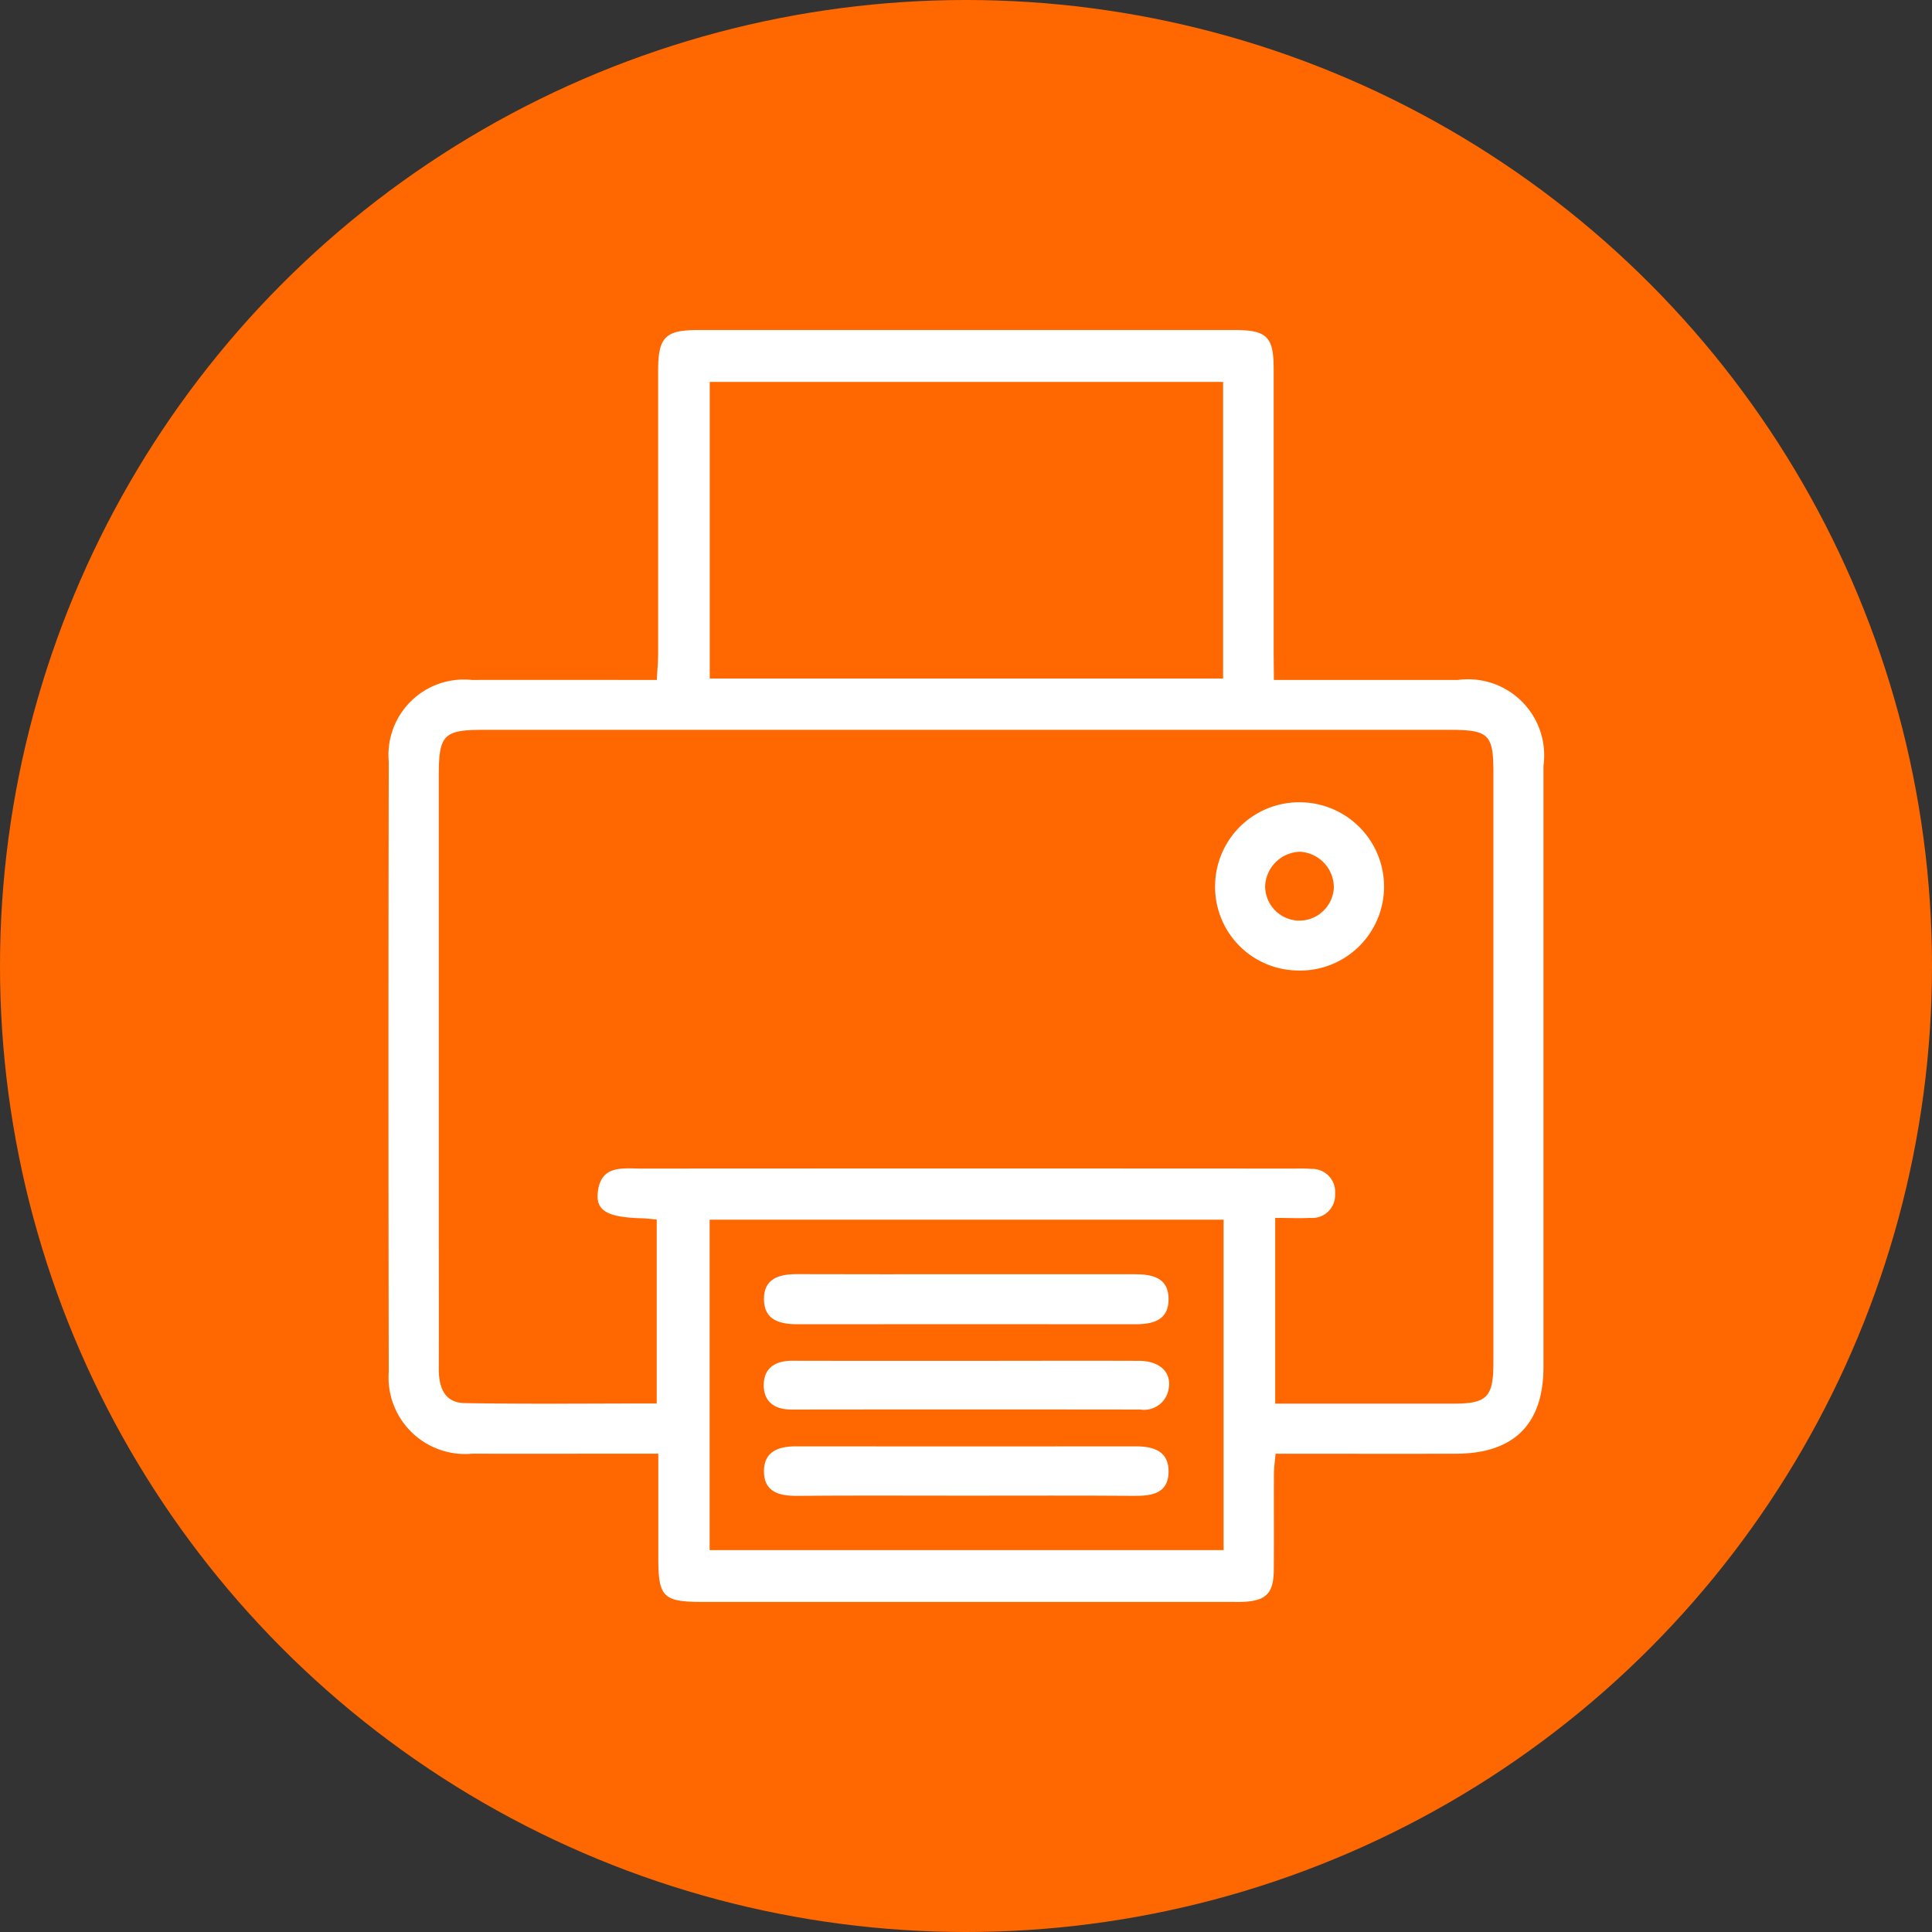
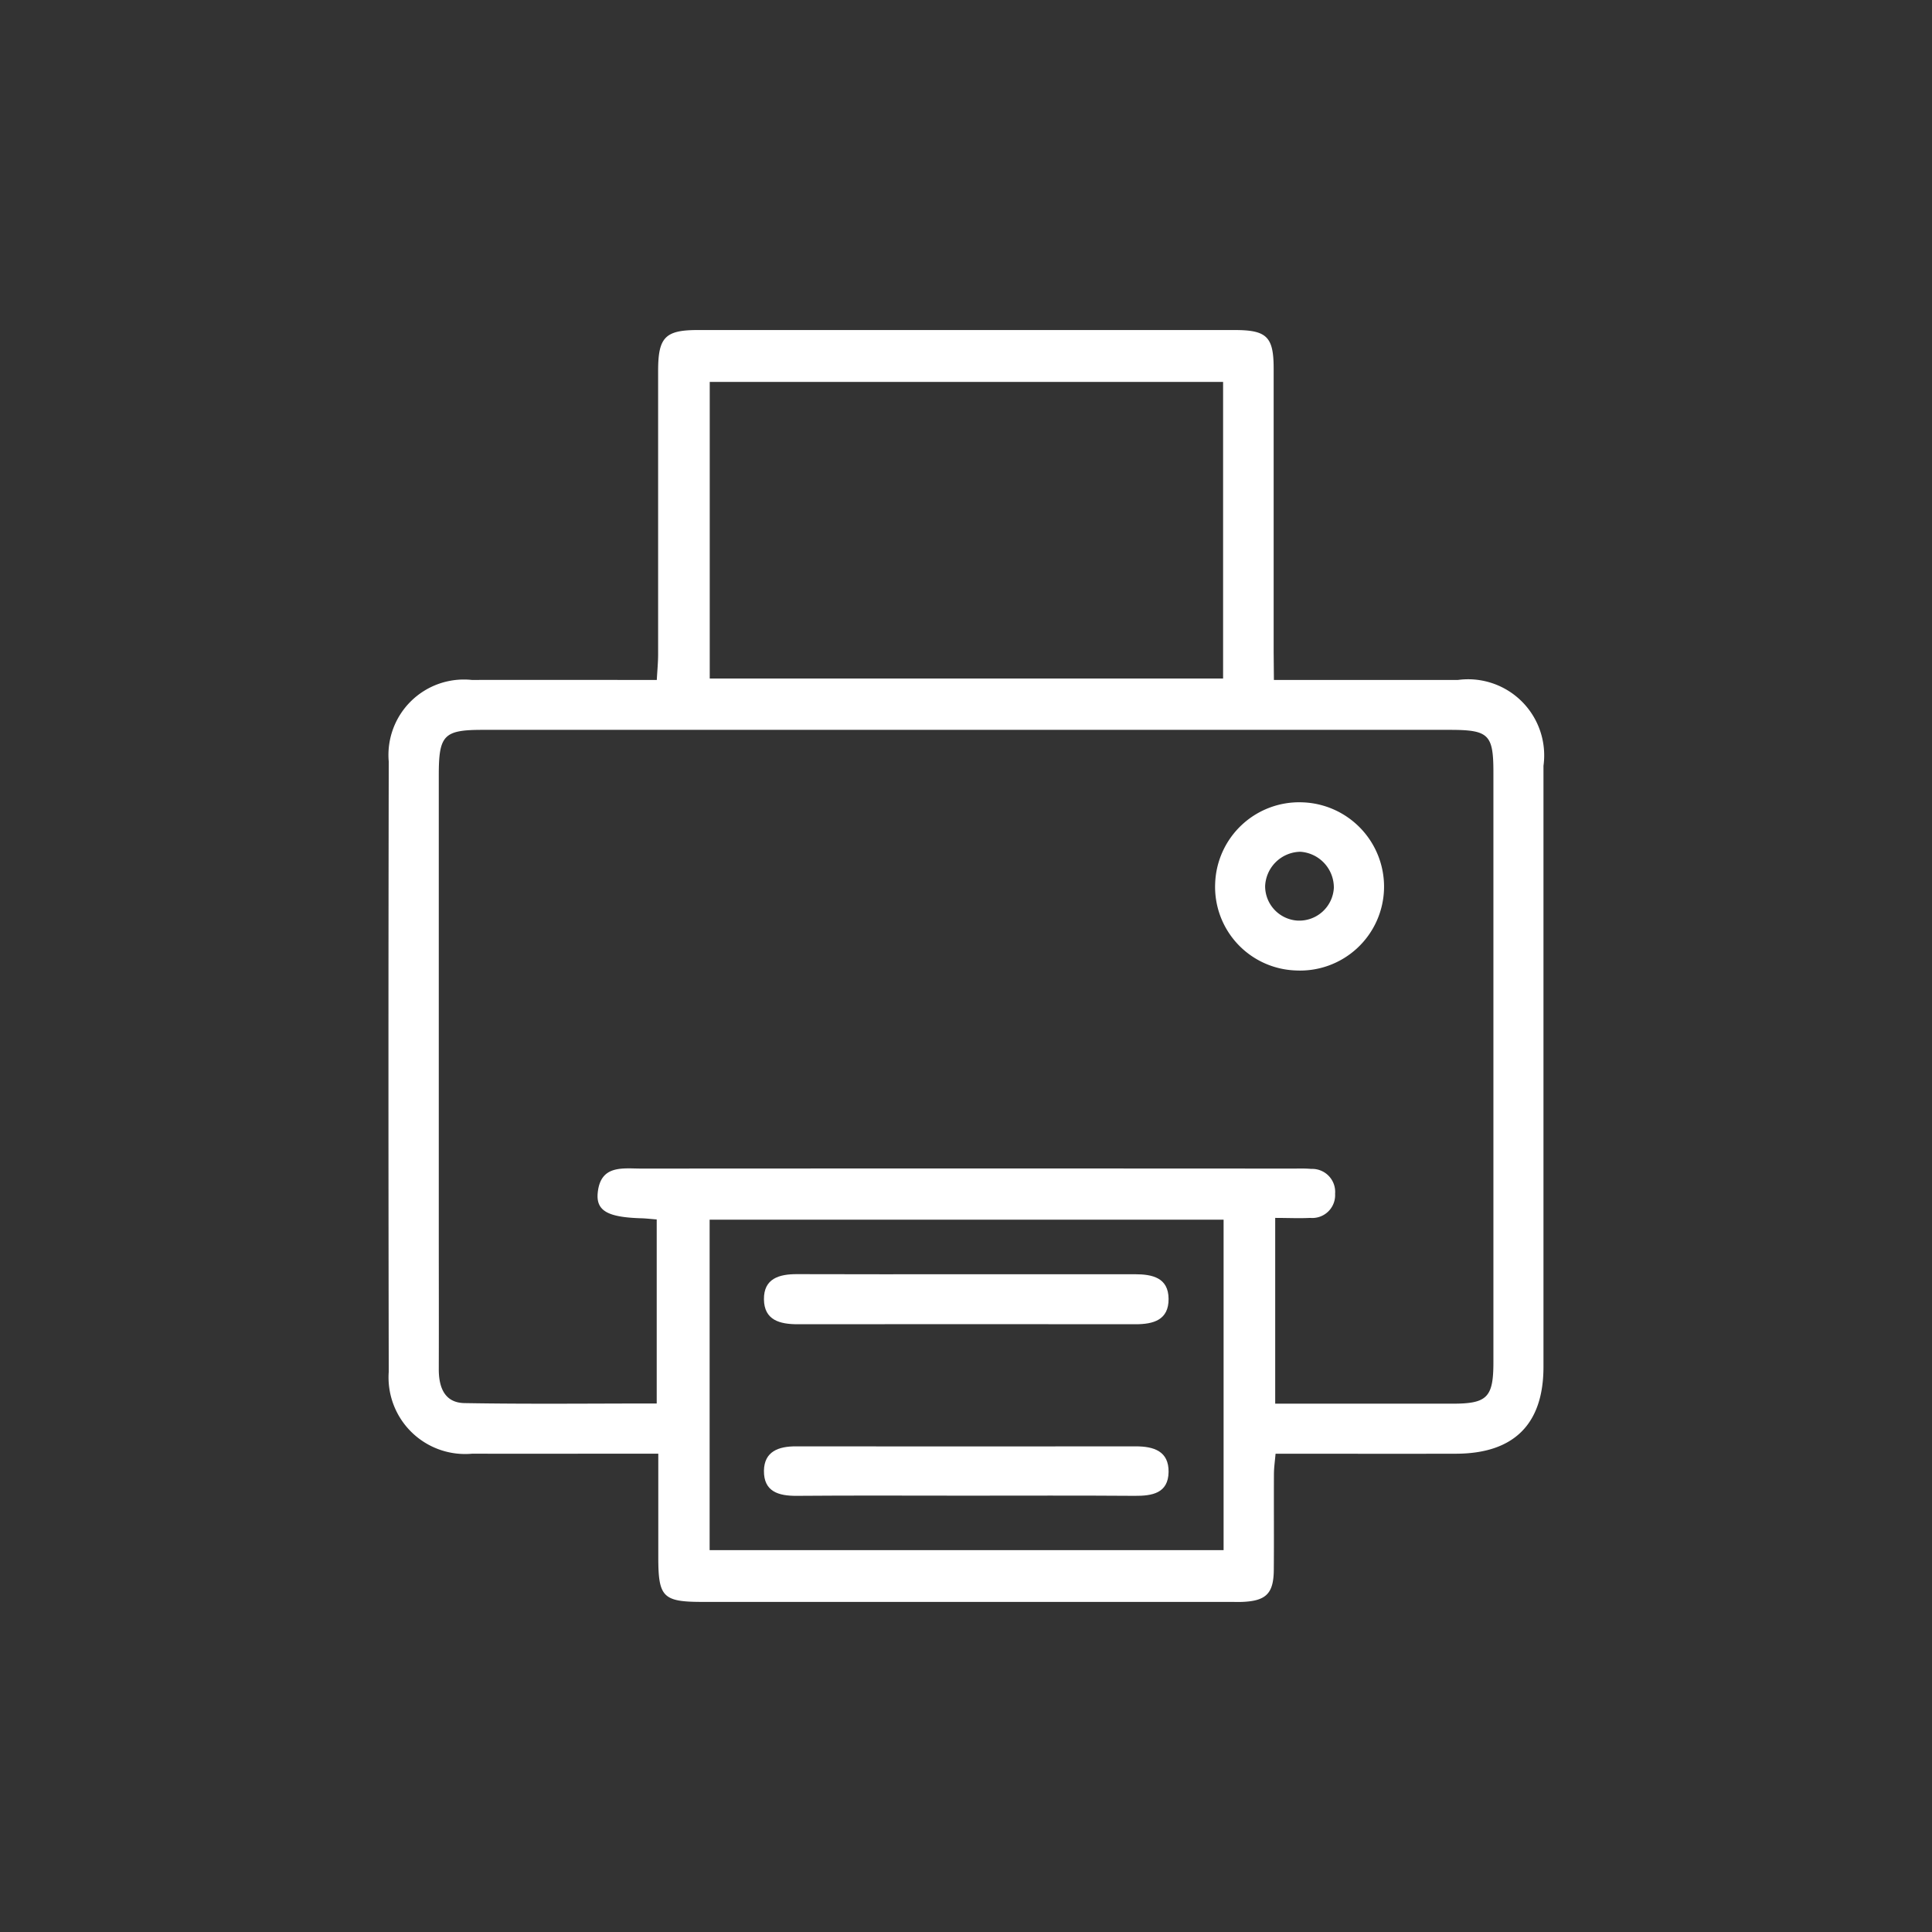
<svg xmlns="http://www.w3.org/2000/svg" width="70" height="70" viewBox="0 0 70 70">
  <rect x="0" y="0" width="70" height="70" fill="#333333" stroke="none" />
  <g id="Grupo_3322" data-name="Grupo 3322" transform="translate(-424 -3096.424)">
-     <circle id="Elipse_93" data-name="Elipse 93" cx="35" cy="35" r="35" transform="translate(424 3096.424)" fill="#ff6800" />
    <g id="Grupo_283" data-name="Grupo 283" transform="translate(2277.356 7318.07)">
      <path id="Trazado_656" data-name="Trazado 656" d="M-1807.2-4197.01c2.314,0,4.49,0,6.667,0a2.757,2.757,0,0,1,3.1,3.11q0,10.888,0,21.776c0,2.08-1.072,3.145-3.173,3.149-2.151.005-4.3,0-6.534,0-.023.267-.058.5-.059.737-.006,1.159.005,2.317-.005,3.477-.008.854-.282,1.12-1.145,1.155-.138.006-.276,0-.414,0h-19.127c-1.448,0-1.614-.168-1.615-1.616,0-1.211,0-2.423,0-3.755h-.932c-1.932,0-3.864.008-5.8,0a2.775,2.775,0,0,1-3.034-2.966q-.021-11.054,0-22.107a2.733,2.733,0,0,1,3.012-2.96c2.2-.005,4.407,0,6.7,0,.019-.351.048-.641.048-.931q0-5.134,0-10.267c0-1.215.253-1.48,1.434-1.48q9.729,0,19.458,0c1.166,0,1.41.247,1.41,1.4q0,5.133,0,10.267Zm.047,26.222c2.187,0,4.307,0,6.427,0,1.256,0,1.479-.229,1.479-1.505q0-10.682,0-21.362c0-1.385-.167-1.547-1.591-1.547h-35.025c-1.414,0-1.595.187-1.595,1.641q0,8.2,0,16.395c0,1.71.005,3.422,0,5.133,0,.659.213,1.212.932,1.224,2.31.04,4.621.014,6.964.014v-6.668c-.219-.017-.382-.037-.544-.042-1.233-.035-1.664-.268-1.592-.937.108-1.008.907-.864,1.584-.864q11.8-.007,23.6,0c.221,0,.443-.009.662.012a.833.833,0,0,1,.869.9.828.828,0,0,1-.9.875c-.407.02-.816,0-1.27,0Zm-1.888-26.274v-10.747h-18.6v10.747Zm.018,19.607h-18.622v11.974h18.622Z" fill="#fff" />
      <path id="Trazado_657" data-name="Trazado 657" d="M-1655.283-4106.36a3.058,3.058,0,0,1,2.96,3.133,3.043,3.043,0,0,1-3.208,2.958,3.029,3.029,0,0,1-2.91-3.165A3.046,3.046,0,0,1-1655.283-4106.36Zm-.074,1.791a1.3,1.3,0,0,0-1.274,1.249,1.251,1.251,0,0,0,1.174,1.245,1.256,1.256,0,0,0,1.316-1.187A1.3,1.3,0,0,0-1655.356-4104.569Z" transform="translate(-150.887 -86.216)" fill="#fff" />
      <path id="Trazado_658" data-name="Trazado 658" d="M-1749.751-4003.124c2.012,0,4.024,0,6.036,0,.639,0,1.217.126,1.223.892s-.55.921-1.2.92q-6.118-.007-12.237,0c-.646,0-1.214-.144-1.224-.9s.551-.918,1.2-.915C-1753.885-4003.119-1751.818-4003.124-1749.751-4003.124Z" transform="translate(-68.524 -172.354)" fill="#fff" />
      <path id="Trazado_659" data-name="Trazado 659" d="M-1749.841-3963.675c-2.039,0-4.078-.011-6.117.006-.662.005-1.2-.15-1.193-.908.01-.7.528-.886,1.154-.885q6.159.007,12.317,0c.654,0,1.2.174,1.19.929-.013.772-.594.869-1.234.864C-1745.763-3963.684-1747.8-3963.675-1749.841-3963.675Z" transform="translate(-68.526 -203.78)" fill="#fff" />
-       <path id="Trazado_660" data-name="Trazado 660" d="M-1749.851-3984.178c2.093,0,4.187-.008,6.28,0,.759,0,1.19.423,1.073,1.019a.9.9,0,0,1-1.025.745q-6.322-.008-12.644,0c-.587,0-.986-.261-1-.857-.01-.643.41-.911,1.03-.91Q-1752.992-3984.175-1749.851-3984.178Z" transform="translate(-68.517 -188.162)" fill="#fff" />
    </g>
  </g>
</svg>